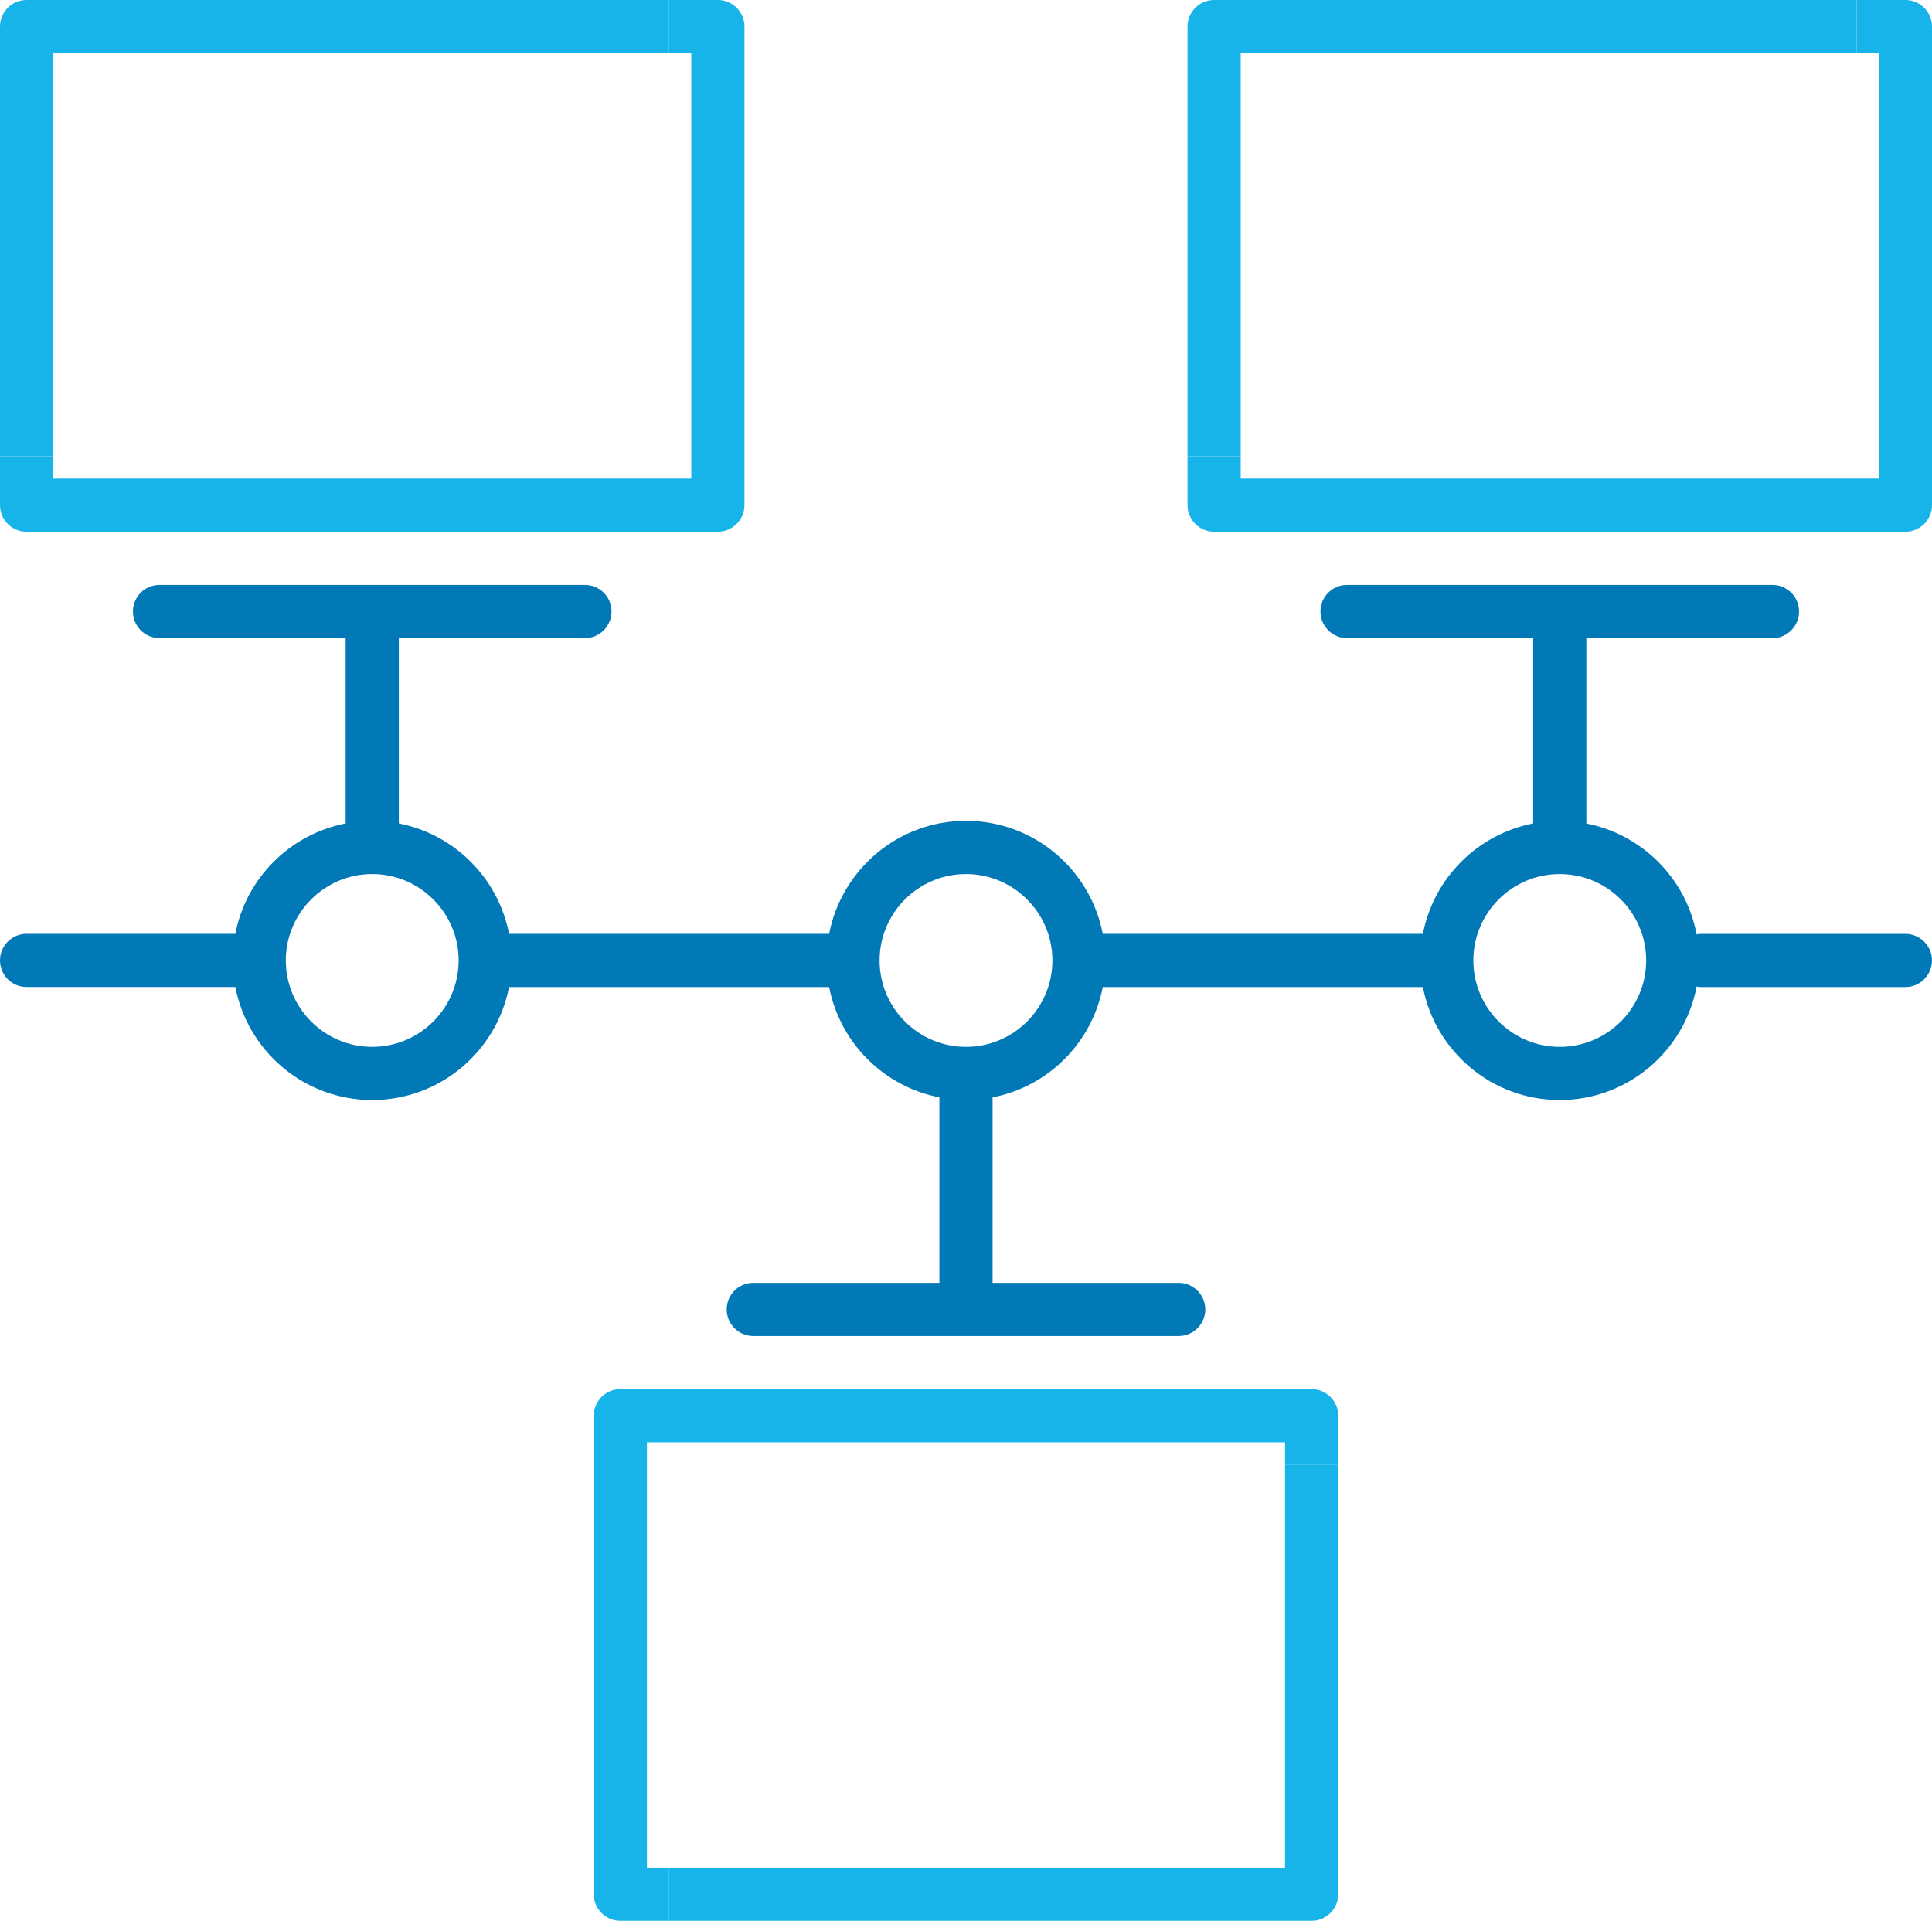
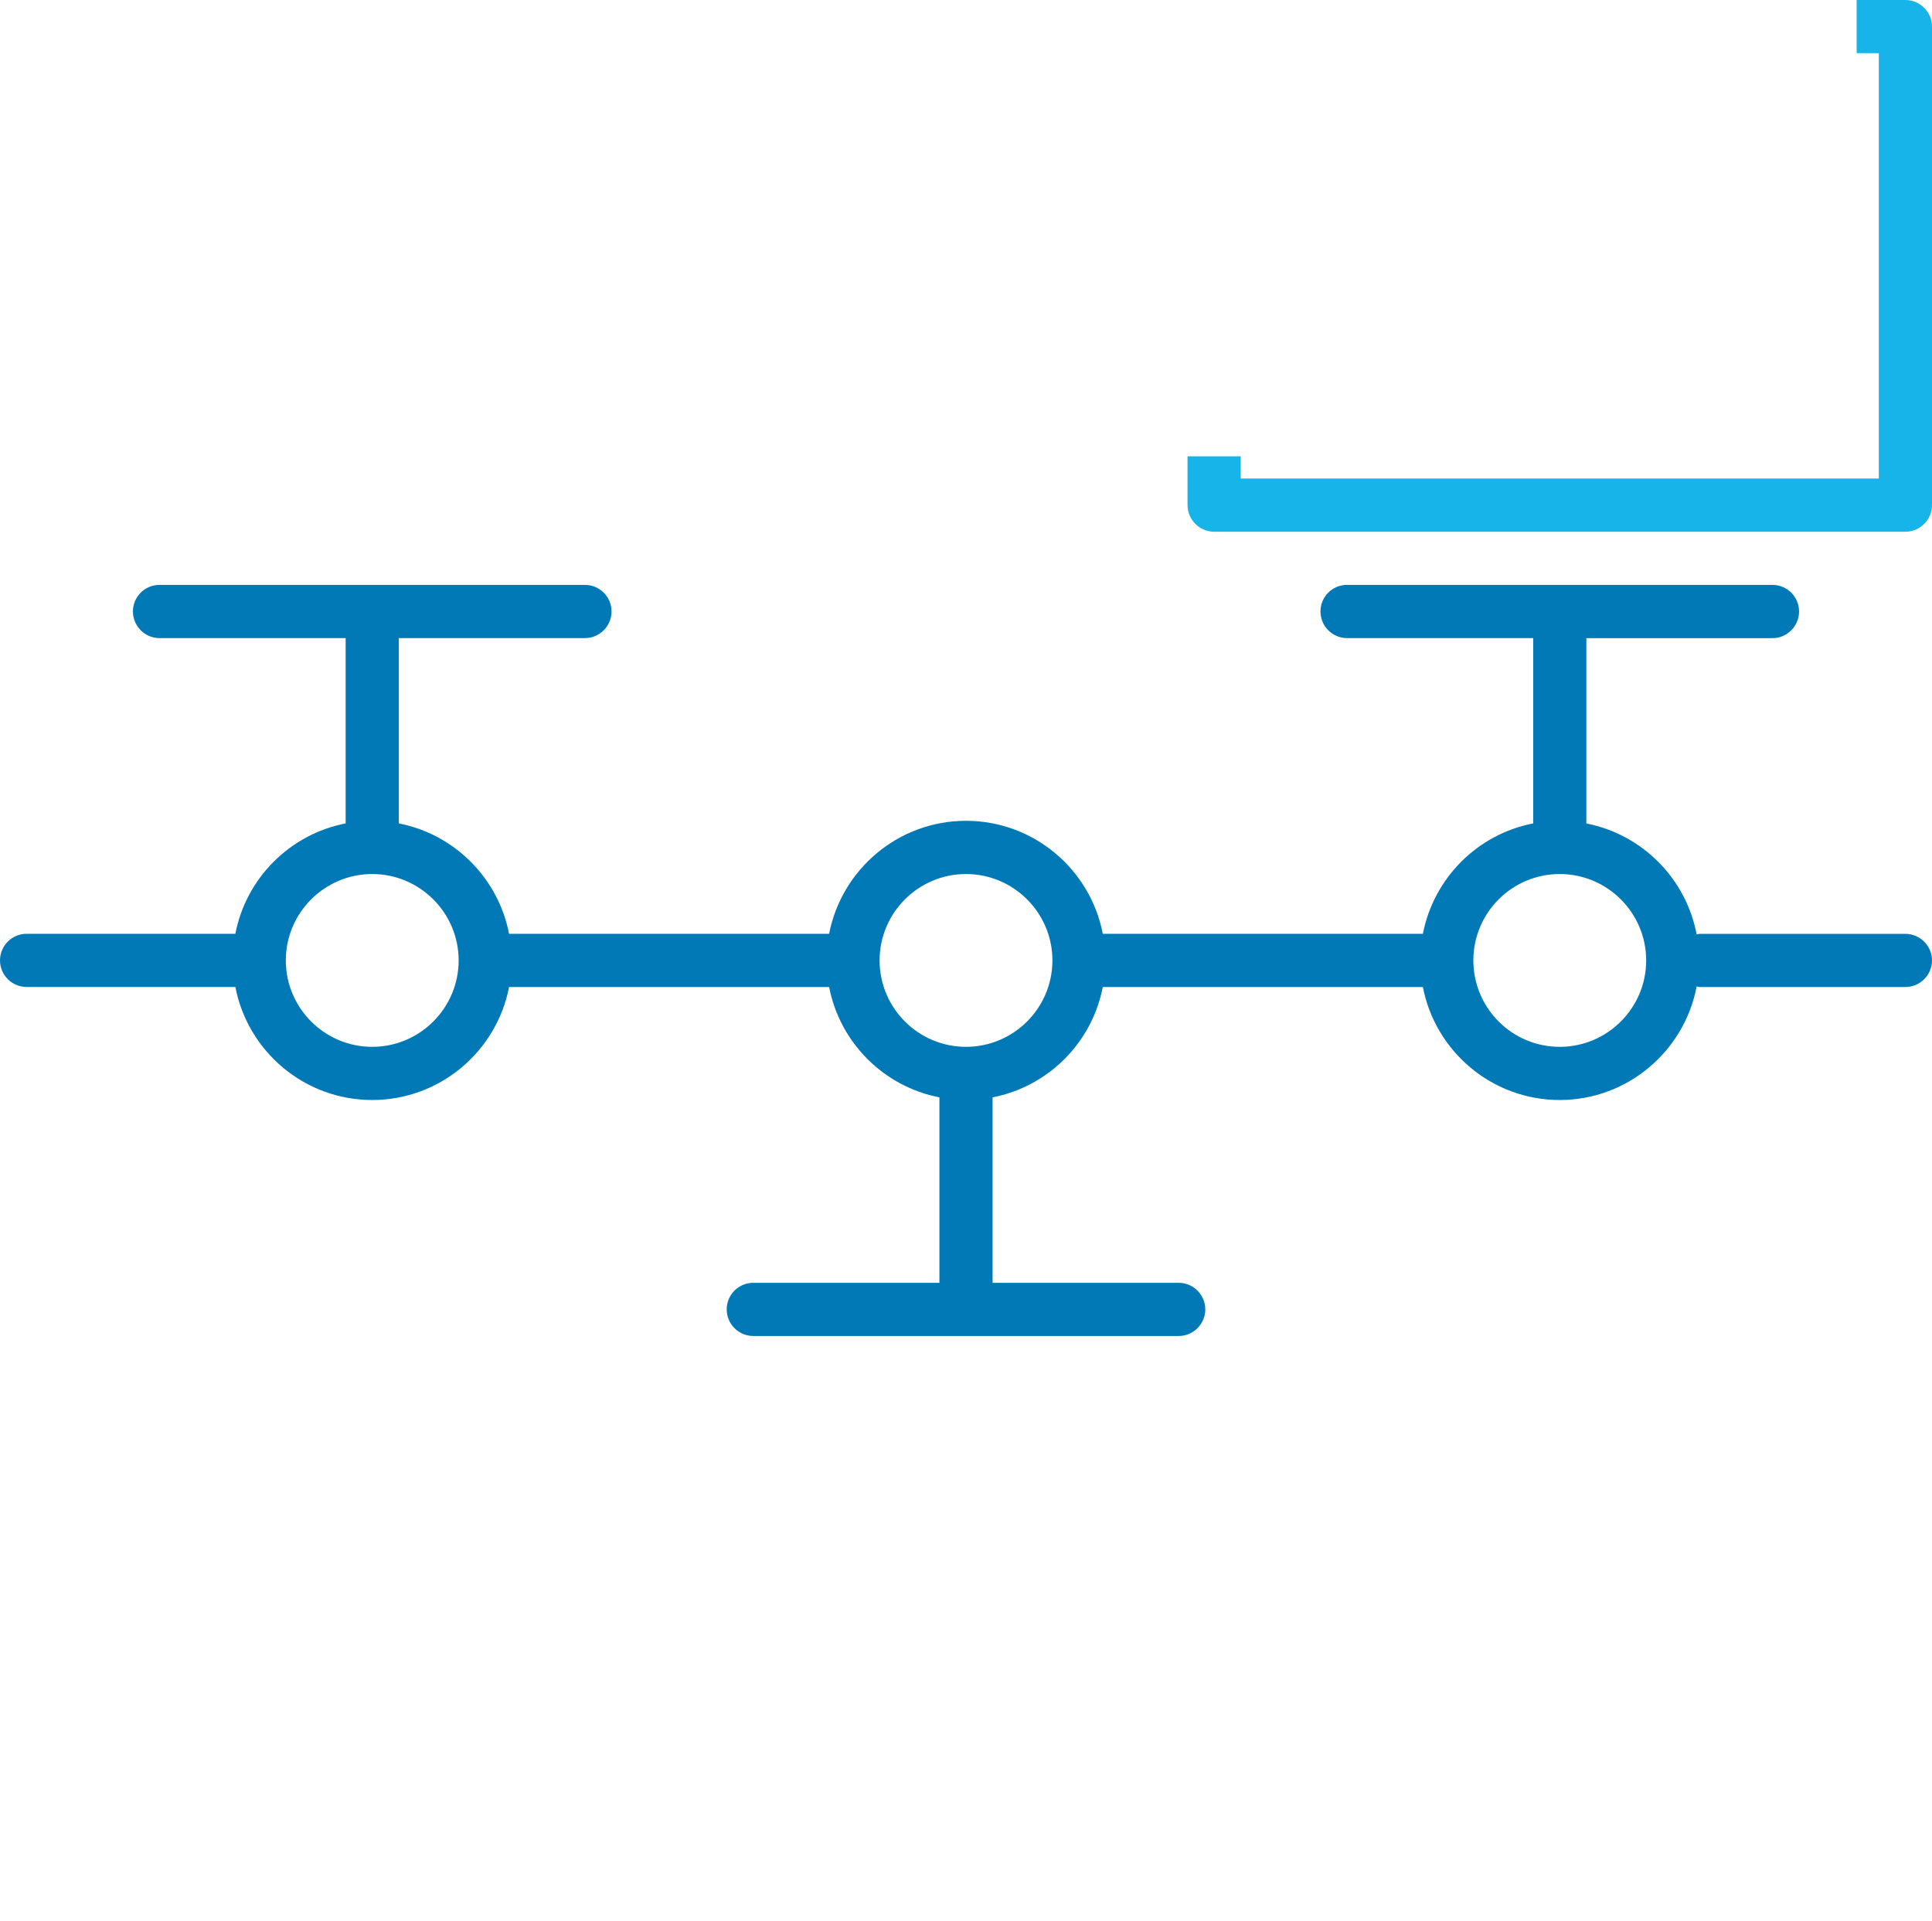
<svg xmlns="http://www.w3.org/2000/svg" version="1.1" id="Ebene_1" x="0px" y="0px" width="36.332px" height="36.125px" viewBox="0 0 36.332 36.125" enable-background="new 0 0 36.332 36.125" xml:space="preserve">
  <g>
-     <path fill="#17B4EA" d="M13.5,0h-0.918v1H13v8H1V8.582H0V9.5C0,9.775,0.223,10,0.5,10h13c0.275,0,0.5-0.225,0.5-0.5v-9   C14,0.226,13.775,0,13.5,0" />
-     <path fill="#17B4EA" d="M12.582,0H0.5C0.223,0,0,0.226,0,0.5v8.082h1V1h11.582V0z" />
    <path fill="#17B4EA" d="M35.832,0h-0.917v1h0.417v8h-12V8.582h-1V9.5c0,0.275,0.225,0.5,0.5,0.5h13c0.275,0,0.5-0.225,0.5-0.5v-9   C36.332,0.226,36.107,0,35.832,0" />
-     <path fill="#17B4EA" d="M34.915,1V0H22.832c-0.275,0-0.5,0.226-0.5,0.5v8.082h1V1" />
-     <path fill="#17B4EA" d="M24.666,26.125h-13c-0.277,0-0.5,0.225-0.5,0.5v9c0,0.275,0.223,0.5,0.5,0.5h0.916v-1h-0.416v-8h12v0.418h1   v-0.918C25.166,26.35,24.941,26.125,24.666,26.125" />
-     <path fill="#17B4EA" d="M25.166,27.543h-1v7.582H12.582v1h12.084c0.275,0,0.5-0.225,0.5-0.5V27.543z" />
    <path fill="#0179B6" d="M33.332,11h-8c-0.277,0-0.5,0.223-0.5,0.5c0,0.275,0.223,0.501,0.5,0.501h3.5v3.485   c-1.048,0.203-1.871,1.029-2.074,2.076h-6.02c-0.232-1.209-1.297-2.125-2.572-2.125s-2.34,0.916-2.574,2.125H9.573   c-0.202-1.047-1.028-1.873-2.073-2.076v-3.485H11c0.275,0,0.5-0.226,0.5-0.501c0-0.277-0.225-0.5-0.5-0.5H3   c-0.277,0-0.5,0.223-0.5,0.5c0,0.275,0.223,0.501,0.5,0.501h3.5v3.485c-1.047,0.203-1.873,1.029-2.074,2.076H0.5   c-0.277,0-0.5,0.226-0.5,0.5c0,0.275,0.223,0.5,0.5,0.5h3.926C4.659,19.772,5.723,20.688,7,20.688c1.275,0,2.34-0.916,2.573-2.125   h6.019c0.203,1.047,1.027,1.872,2.074,2.075v3.488h-3.5c-0.277,0-0.5,0.225-0.5,0.5s0.223,0.5,0.5,0.5h8c0.275,0,0.5-0.225,0.5-0.5   s-0.225-0.5-0.5-0.5h-3.5v-3.488c1.047-0.203,1.87-1.027,2.072-2.075h6.02c0.233,1.209,1.297,2.125,2.574,2.125   s2.344-0.922,2.574-2.135l0.053,0.01h3.873c0.275,0,0.5-0.225,0.5-0.5c0-0.274-0.225-0.5-0.5-0.5h-3.873l-0.053,0.01   c-0.199-1.051-1.025-1.881-2.074-2.086v-3.485h3.5c0.275,0,0.5-0.226,0.5-0.501C33.832,11.223,33.607,11,33.332,11 M29.332,19.688   c-0.898,0-1.625-0.729-1.625-1.625c0-0.896,0.727-1.625,1.625-1.625c0.895,0,1.625,0.729,1.625,1.625   C30.957,18.959,30.227,19.688,29.332,19.688 M18.166,19.688c-0.896,0-1.625-0.729-1.625-1.625c0-0.896,0.729-1.625,1.625-1.625   s1.625,0.729,1.625,1.625C19.791,18.959,19.062,19.688,18.166,19.688 M7,19.688c-0.896,0-1.625-0.729-1.625-1.625   c0-0.896,0.729-1.625,1.625-1.625c0.895,0,1.625,0.729,1.625,1.625C8.625,18.959,7.895,19.688,7,19.688" />
  </g>
</svg>